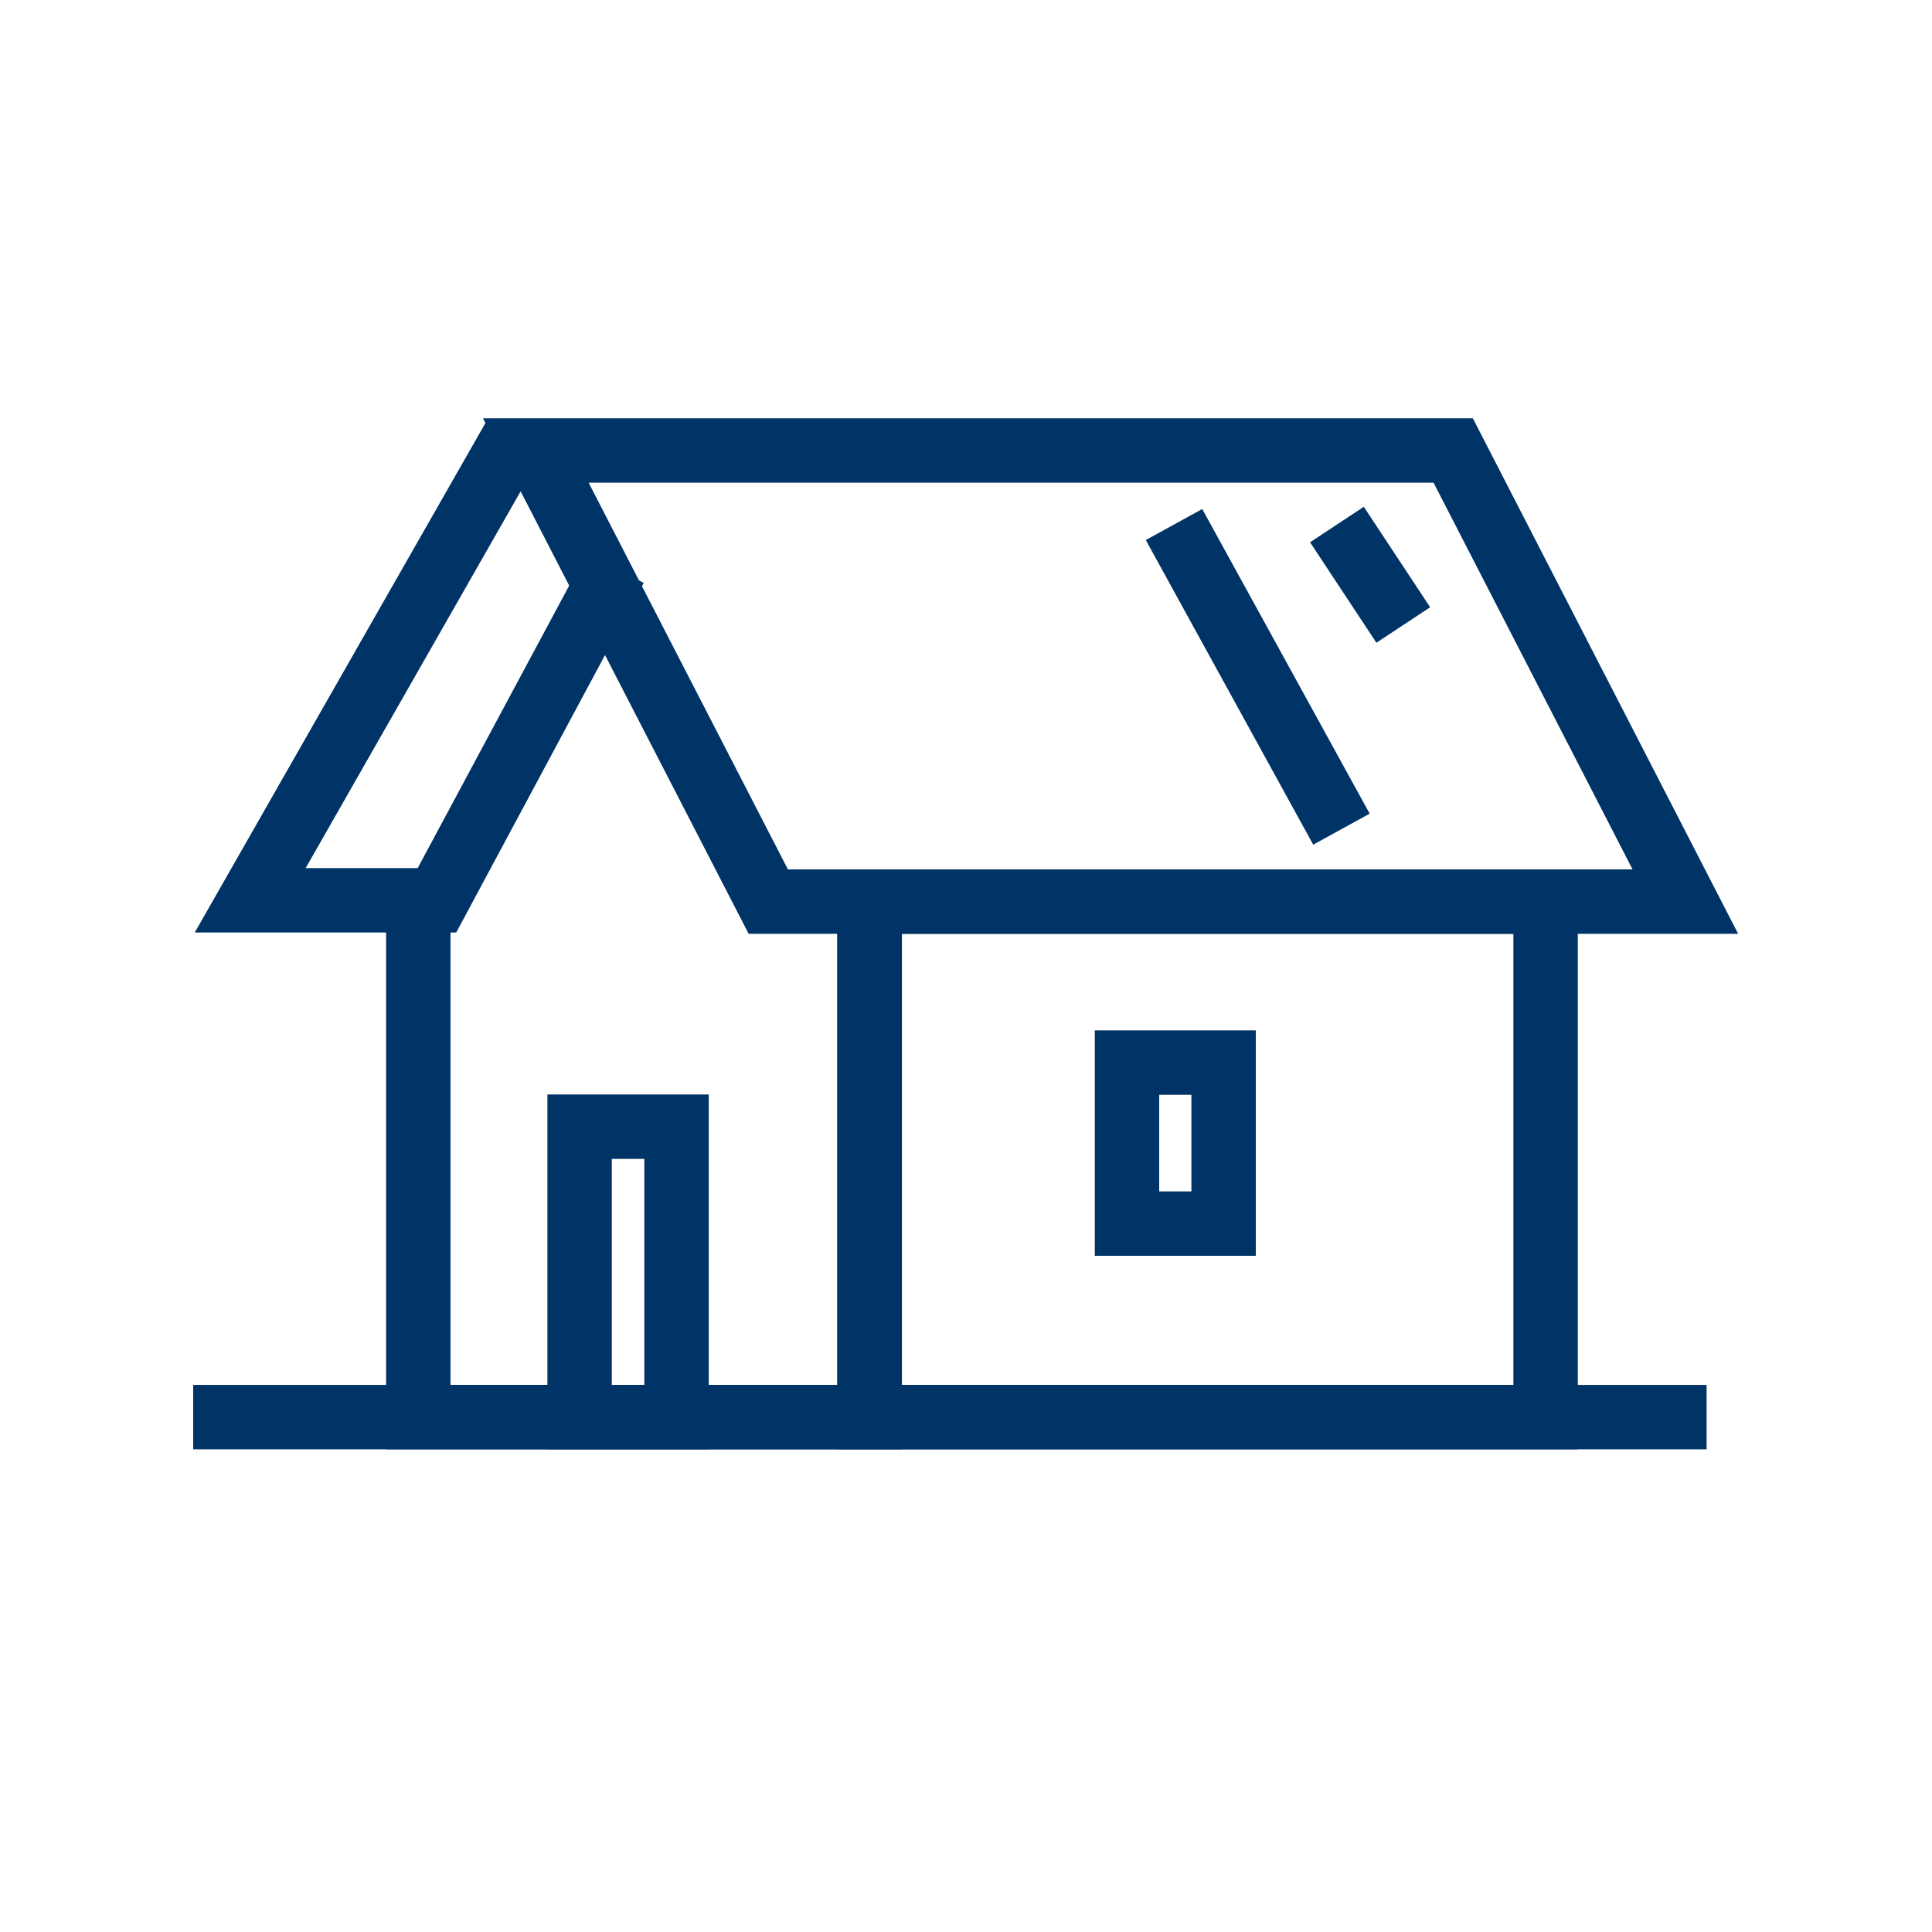
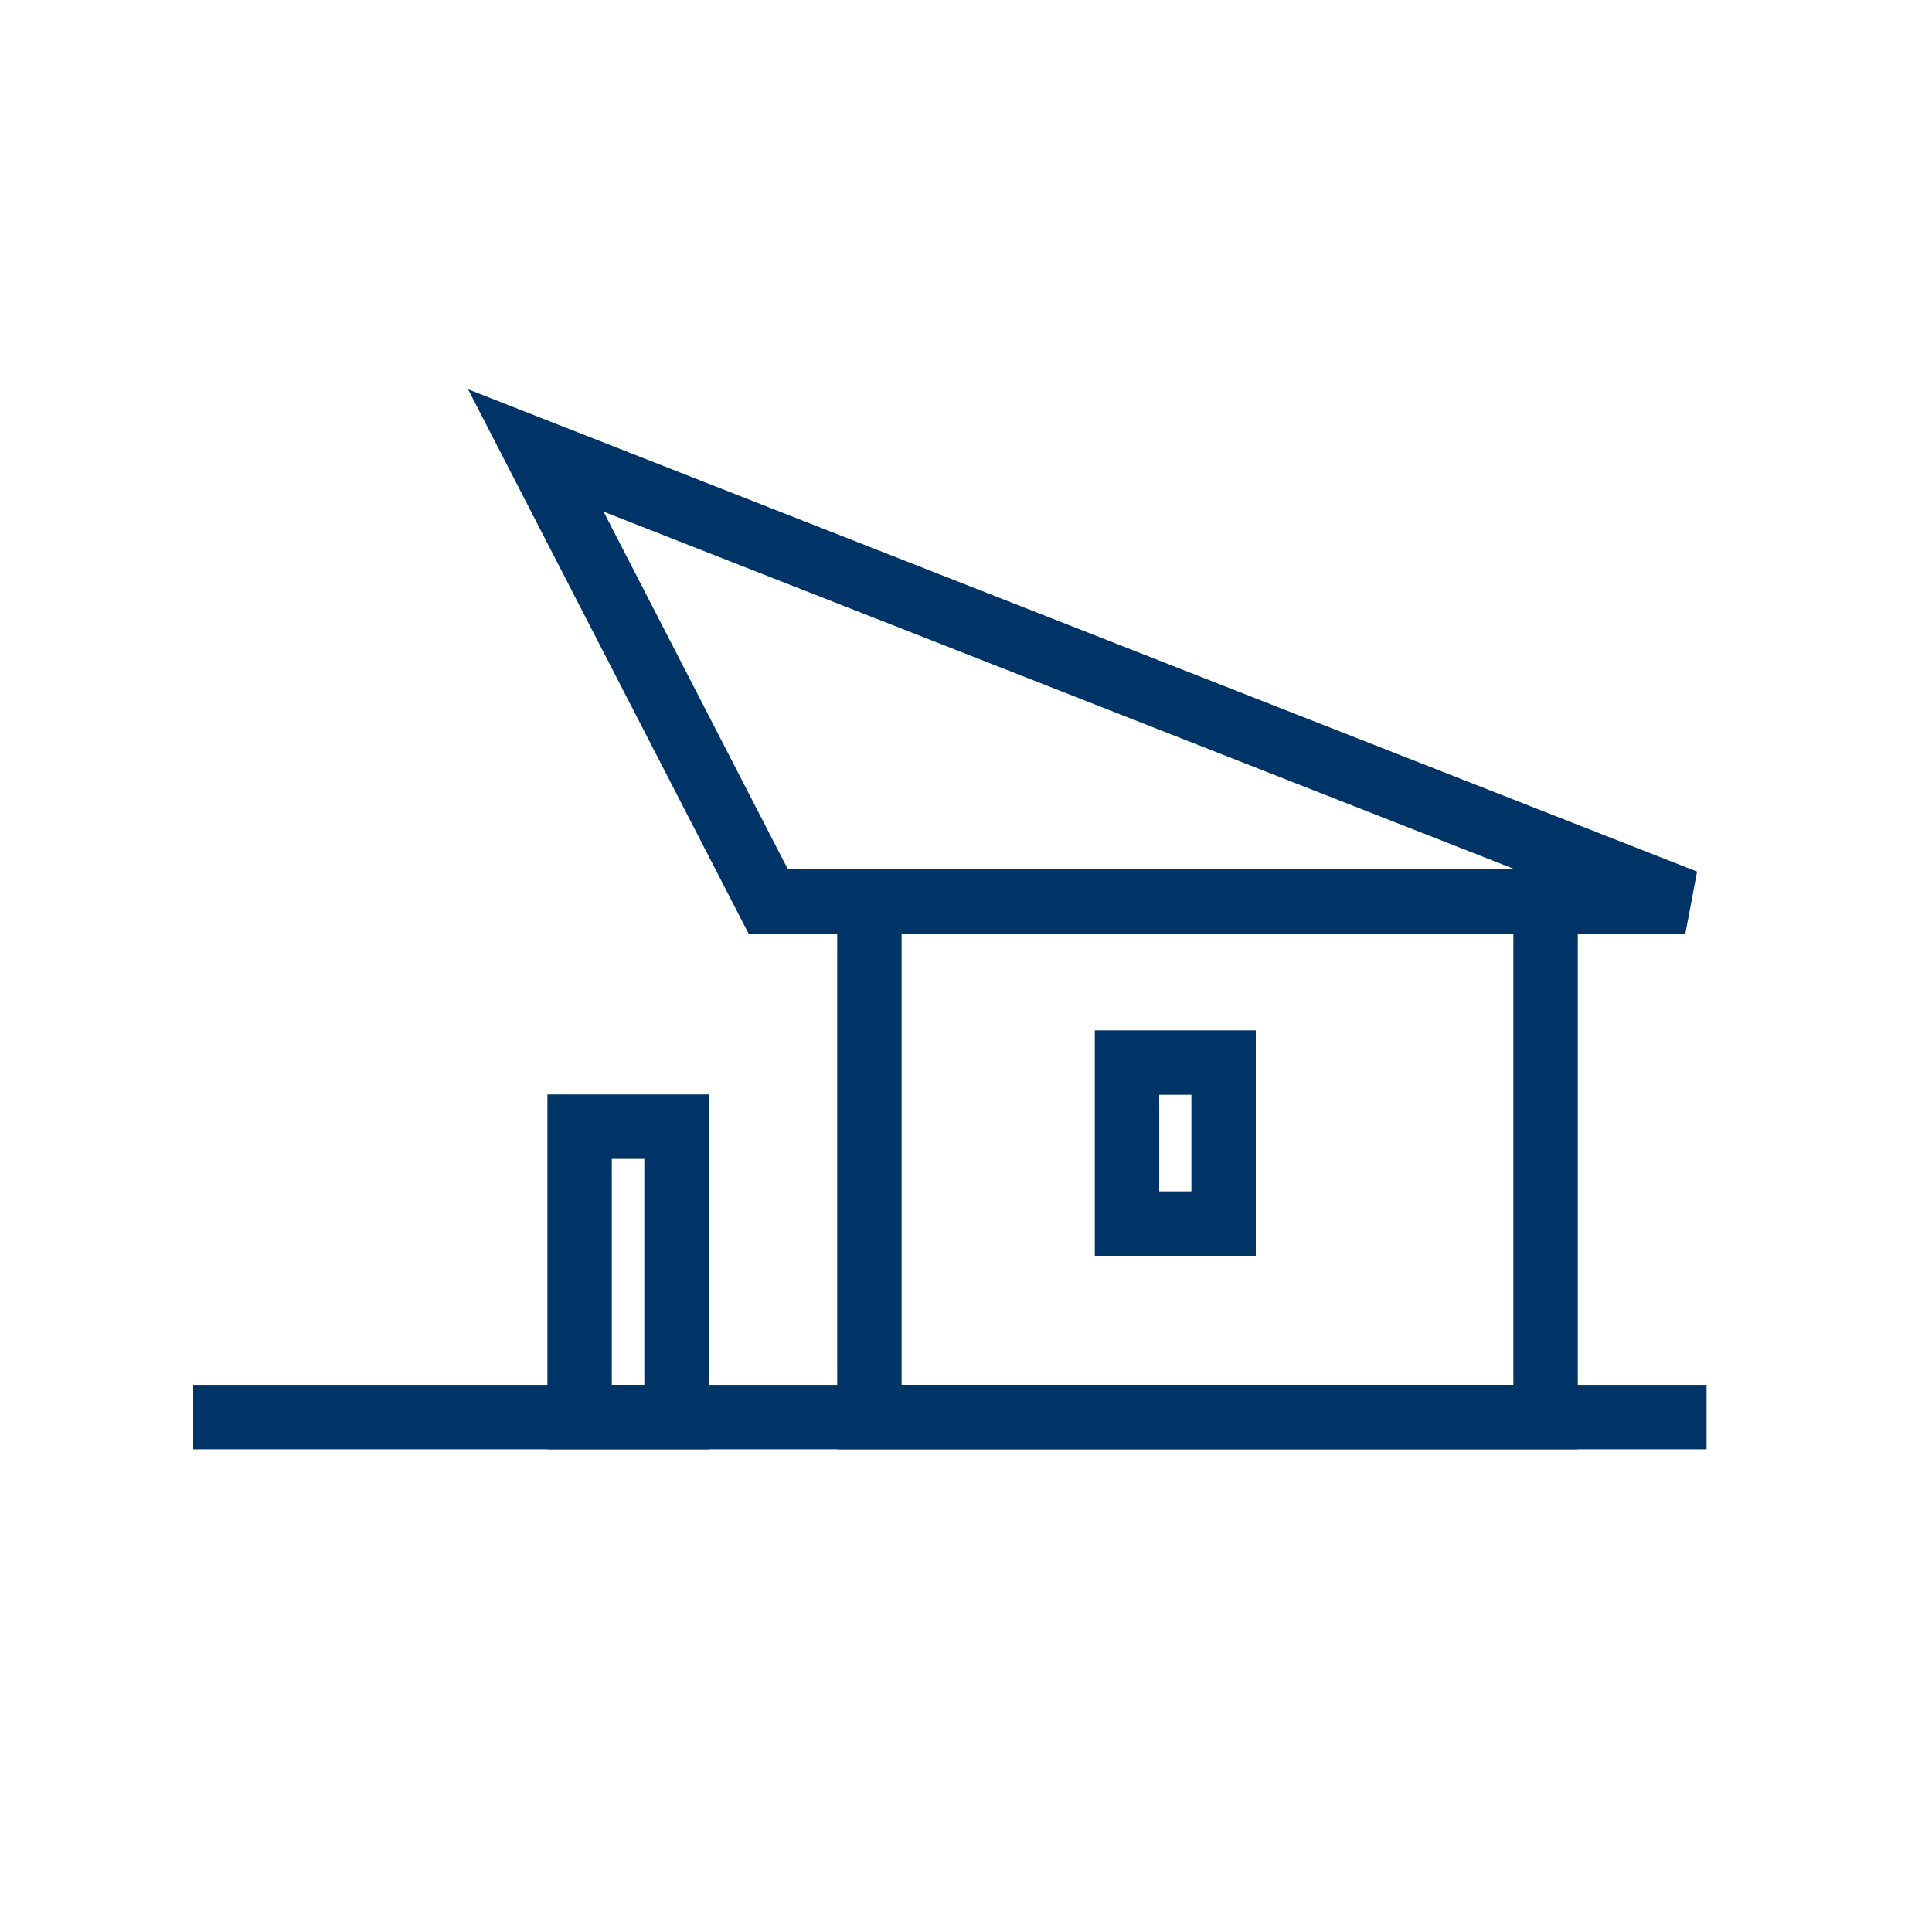
<svg xmlns="http://www.w3.org/2000/svg" viewBox="0 0 60 60" width="60" height="60">
  <style>
		tspan { white-space:pre }
		.shp0 { fill: none;stroke: #003366;stroke-width: 2 } 
	</style>
  <g id="icon">
-     <path id="Obdélník_13" fill-rule="evenodd" class="shp0" d="M16.02 13.5L7.77 27.96L13.57 27.96L19.11 17.63" />
    <path id="Obdélník_18" fill-rule="evenodd" class="shp0" d="M6 44.01L53 44.01" />
-     <path id="Obdélník_13_kopírovat_2" fill-rule="evenodd" class="shp0" d="M36.46 16.29L41.66 25.75" />
-     <path id="Obdélník_13_kopírovat_3" fill-rule="evenodd" class="shp0" d="M41.52 16.29L43.58 19.41" />
-     <path id="Obdélník_13-2" fill-rule="evenodd" class="shp0" d="M16.64 13.99L45.13 13.99L52.34 28L23.86 28L16.64 13.99Z" />
+     <path id="Obdélník_13-2" fill-rule="evenodd" class="shp0" d="M16.64 13.99L52.34 28L23.86 28L16.64 13.99Z" />
    <path id="Obdélník_15" fill-rule="evenodd" class="shp0" d="M18 34.99L21.01 34.99L21.01 44.01L18 44.01L18 34.99Z" />
    <path id="Obdélník_17" fill-rule="evenodd" class="shp0" d="M27 28L48 28L48 44.01L27 44.01L27 28Z" />
-     <path id="Obdélník_17_kopírovat" fill-rule="evenodd" class="shp0" d="M12.99 27L12.99 44.01L27.01 44.01L27.01 27" />
    <path id="Layer" fill-rule="evenodd" class="shp0" d="M35 33L38 33L38 38L35 38L35 33Z" />
  </g>
</svg>